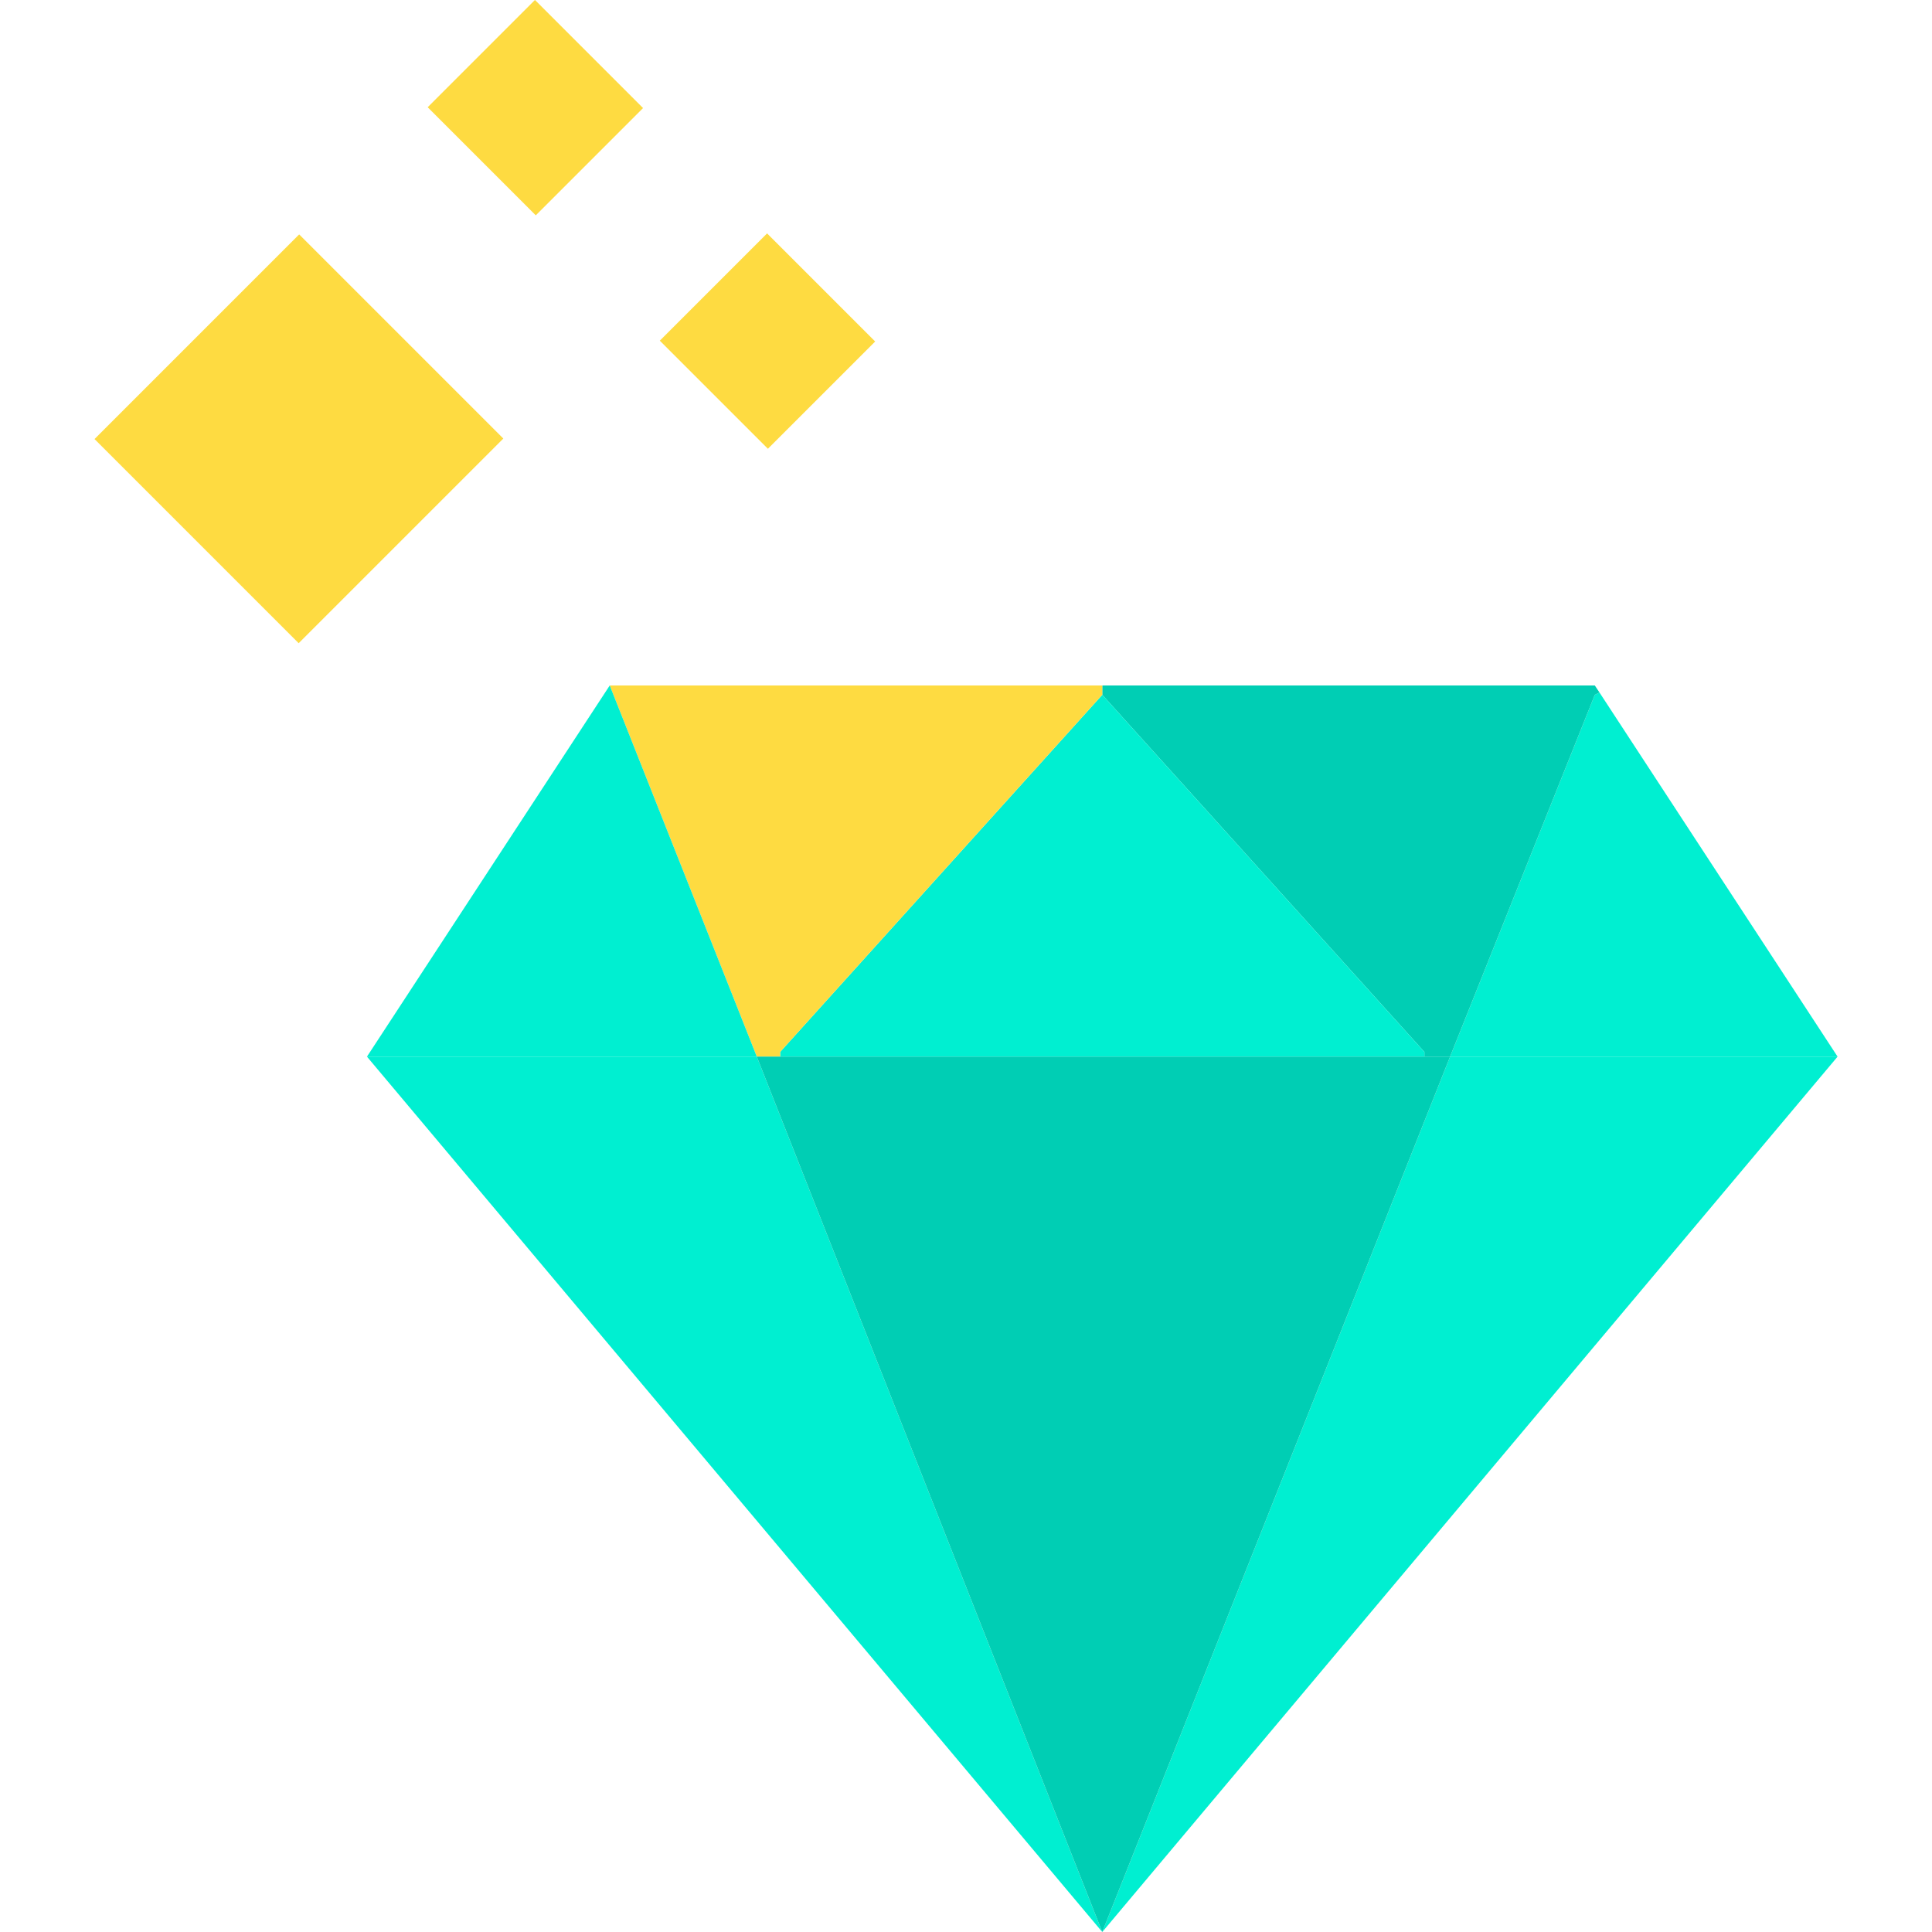
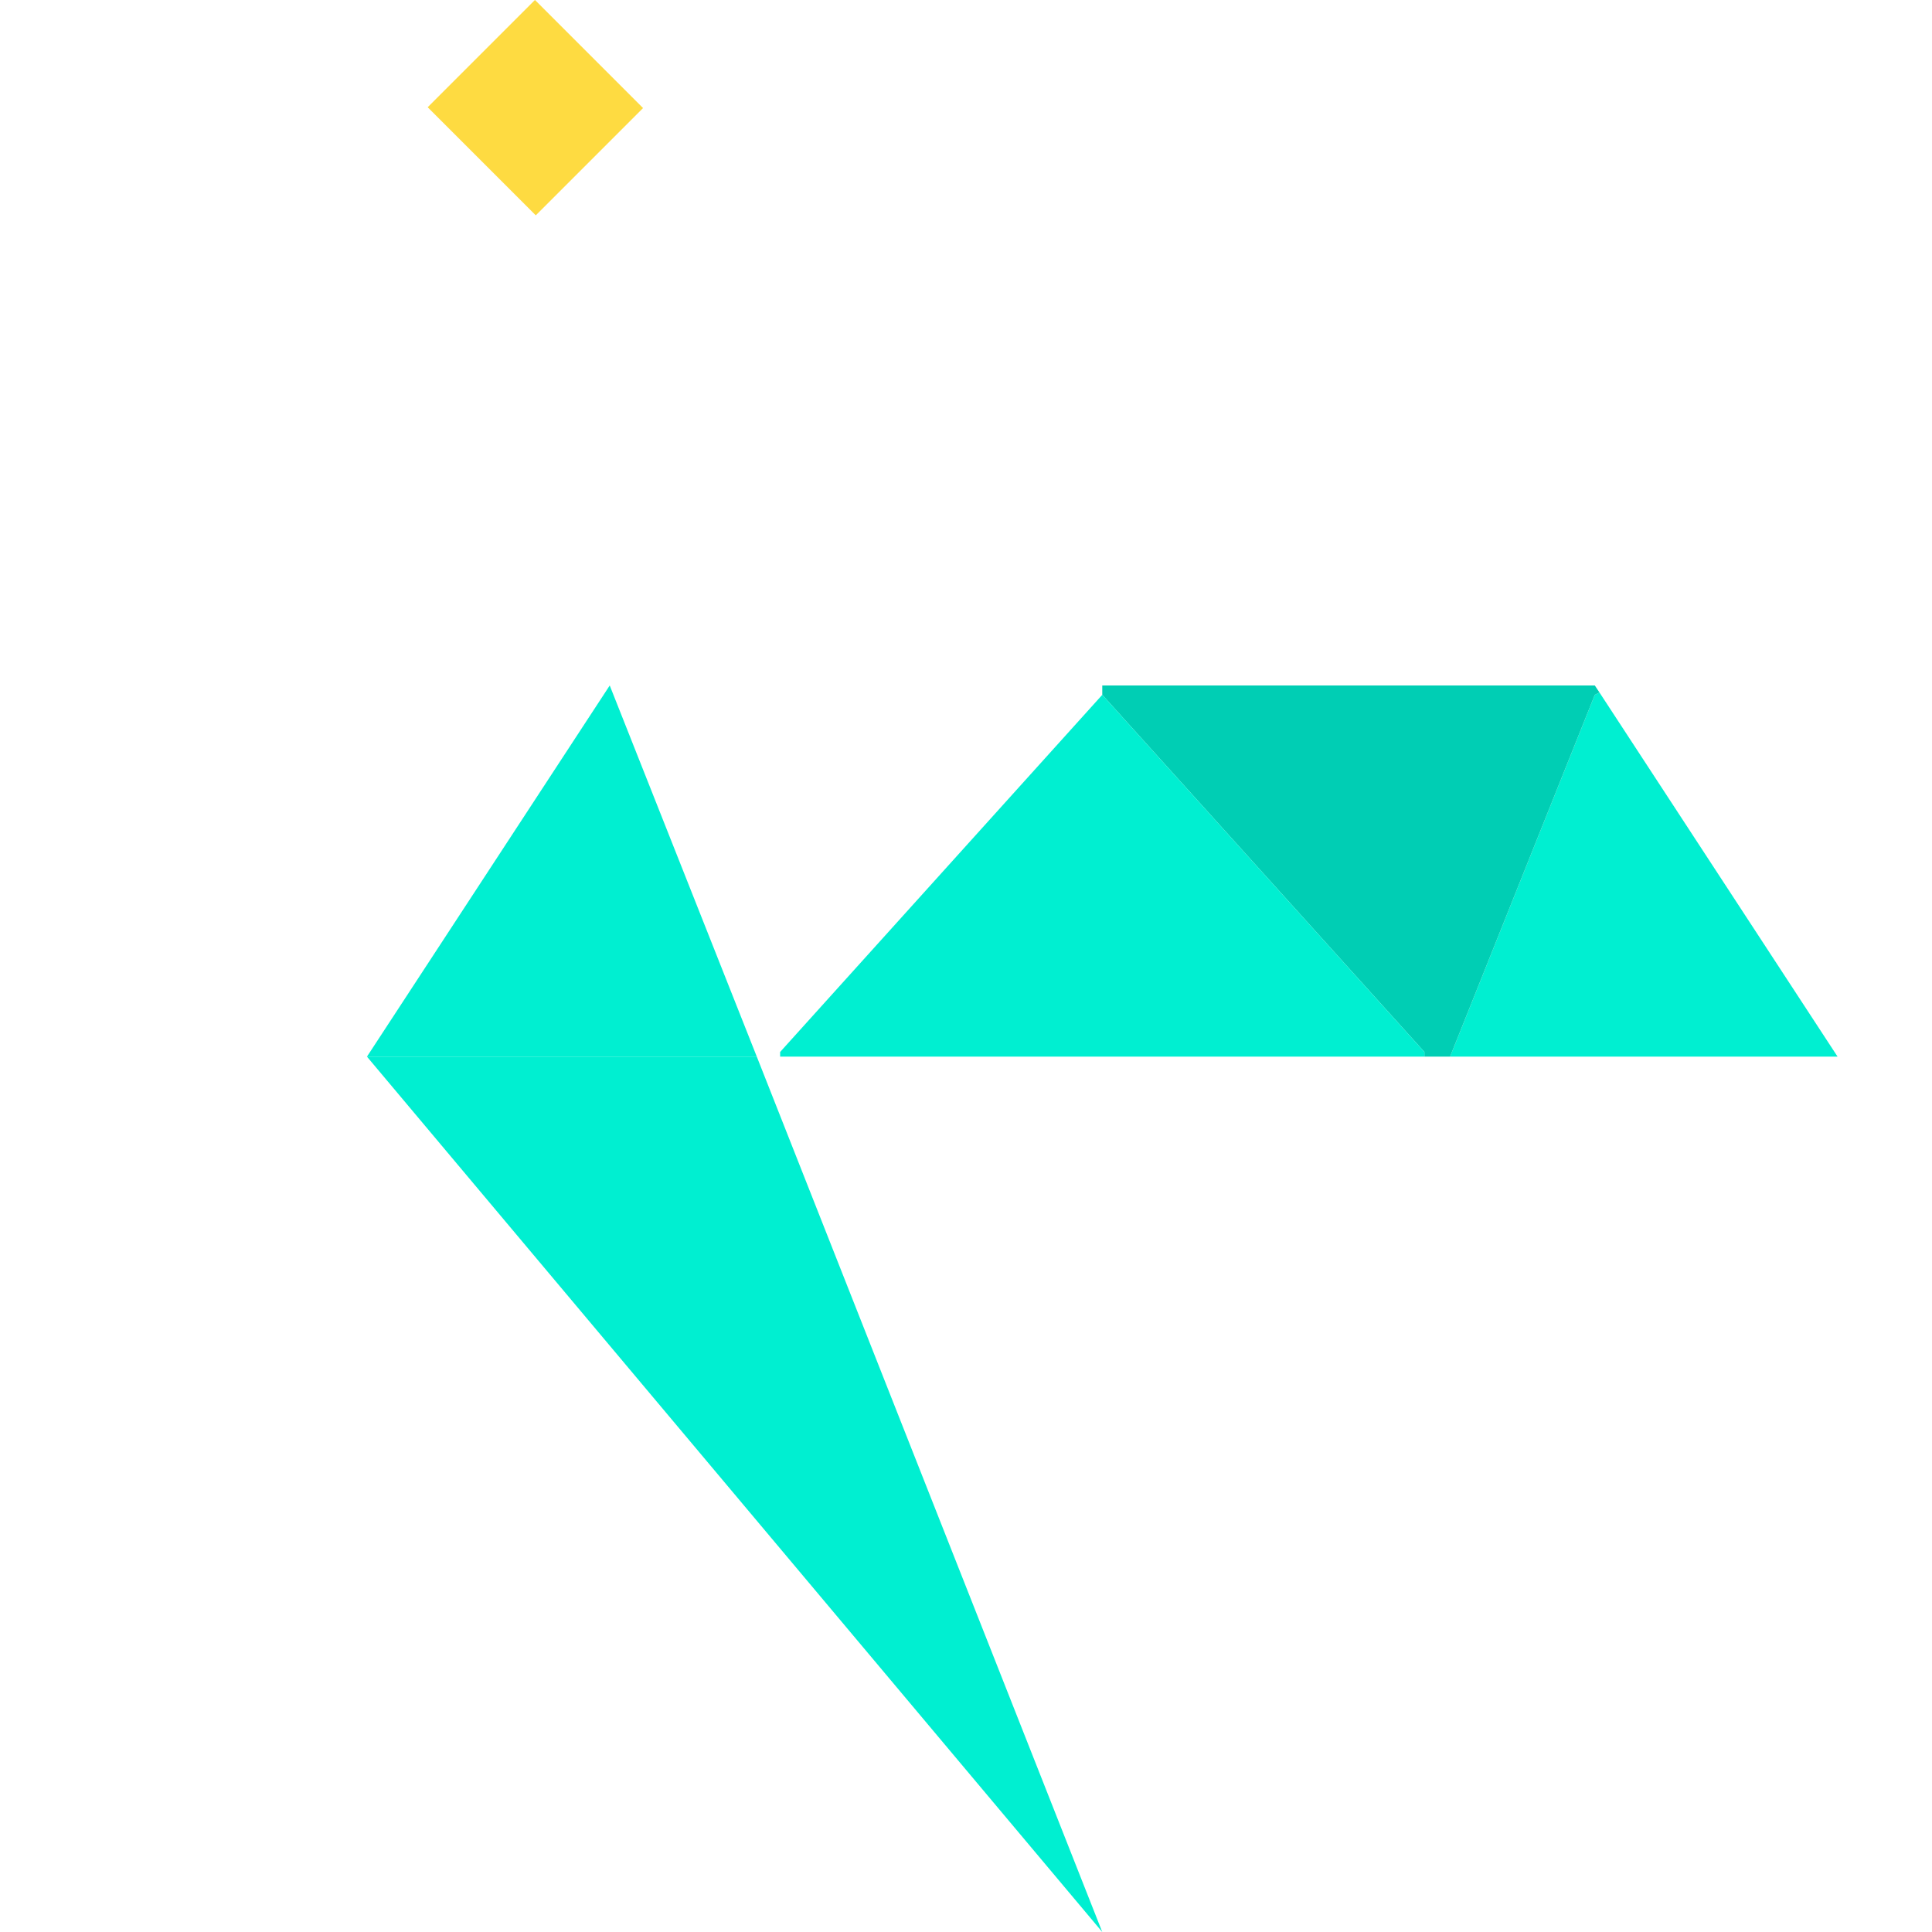
<svg xmlns="http://www.w3.org/2000/svg" version="1.1" id="Capa_1" x="0px" y="0px" viewBox="0 0 432.408 432.408" style="enable-background:new 0 0 432.408 432.408;" xml:space="preserve">
  <g>
    <g>
      <polygon style="fill:#00EFD1;" points="357.985,154.988 411.275,236.49 324.548,236.49 356.94,155.51 " />
-       <polygon style="fill:#00EFD1;" points="411.275,236.49 246.703,432.408 324.548,236.49 " />
    </g>
    <polygon style="fill:#00CEB4;" points="356.94,153.42 357.985,154.988 356.94,155.51 324.548,236.49 318.801,236.49 318.801,235.445 246.703,155.51 246.703,153.42 " />
    <g>
      <polygon style="fill:#00EFD1;" points="318.801,235.445 318.801,236.49 174.605,236.49 174.605,235.445 246.703,155.51 " />
      <polygon style="fill:#00EFD1;" points="169.381,236.49 246.703,432.408 82.132,236.49 " />
    </g>
    <g>
-       <rect x="154.77" y="59.24" transform="matrix(-0.707 0.707 -0.707 -0.707 347.183 8.892)" style="fill:#FEDB41;" width="33.959" height="34.221" />
-       <polygon style="fill:#FEDB41;" points="174.605,235.445 174.605,236.49 169.381,236.49 136.466,153.42 246.703,153.42 246.703,155.51 " />
-     </g>
-     <polygon style="fill:#00CEB4;" points="318.801,236.49 324.548,236.49 246.703,432.408 169.381,236.49 174.605,236.49 " />
+       </g>
    <polygon style="fill:#00EFD1;" points="136.466,153.42 169.381,236.49 82.132,236.49 " />
    <g>
      <rect x="102.827" y="6.995" transform="matrix(-0.707 0.707 -0.707 -0.707 221.568 -43.566)" style="fill:#FEDB41;" width="33.959" height="34.221" />
-       <rect x="34.495" y="65.895" transform="matrix(-0.707 0.707 -0.707 -0.707 183.627 120.356)" style="fill:#FEDB41;" width="64.784" height="64.627" />
    </g>
  </g>
  <g> </g>
  <g> </g>
  <g> </g>
  <g> </g>
  <g> </g>
  <g> </g>
  <g> </g>
  <g> </g>
  <g> </g>
  <g> </g>
  <g> </g>
  <g> </g>
  <g> </g>
  <g> </g>
  <g> </g>
</svg>